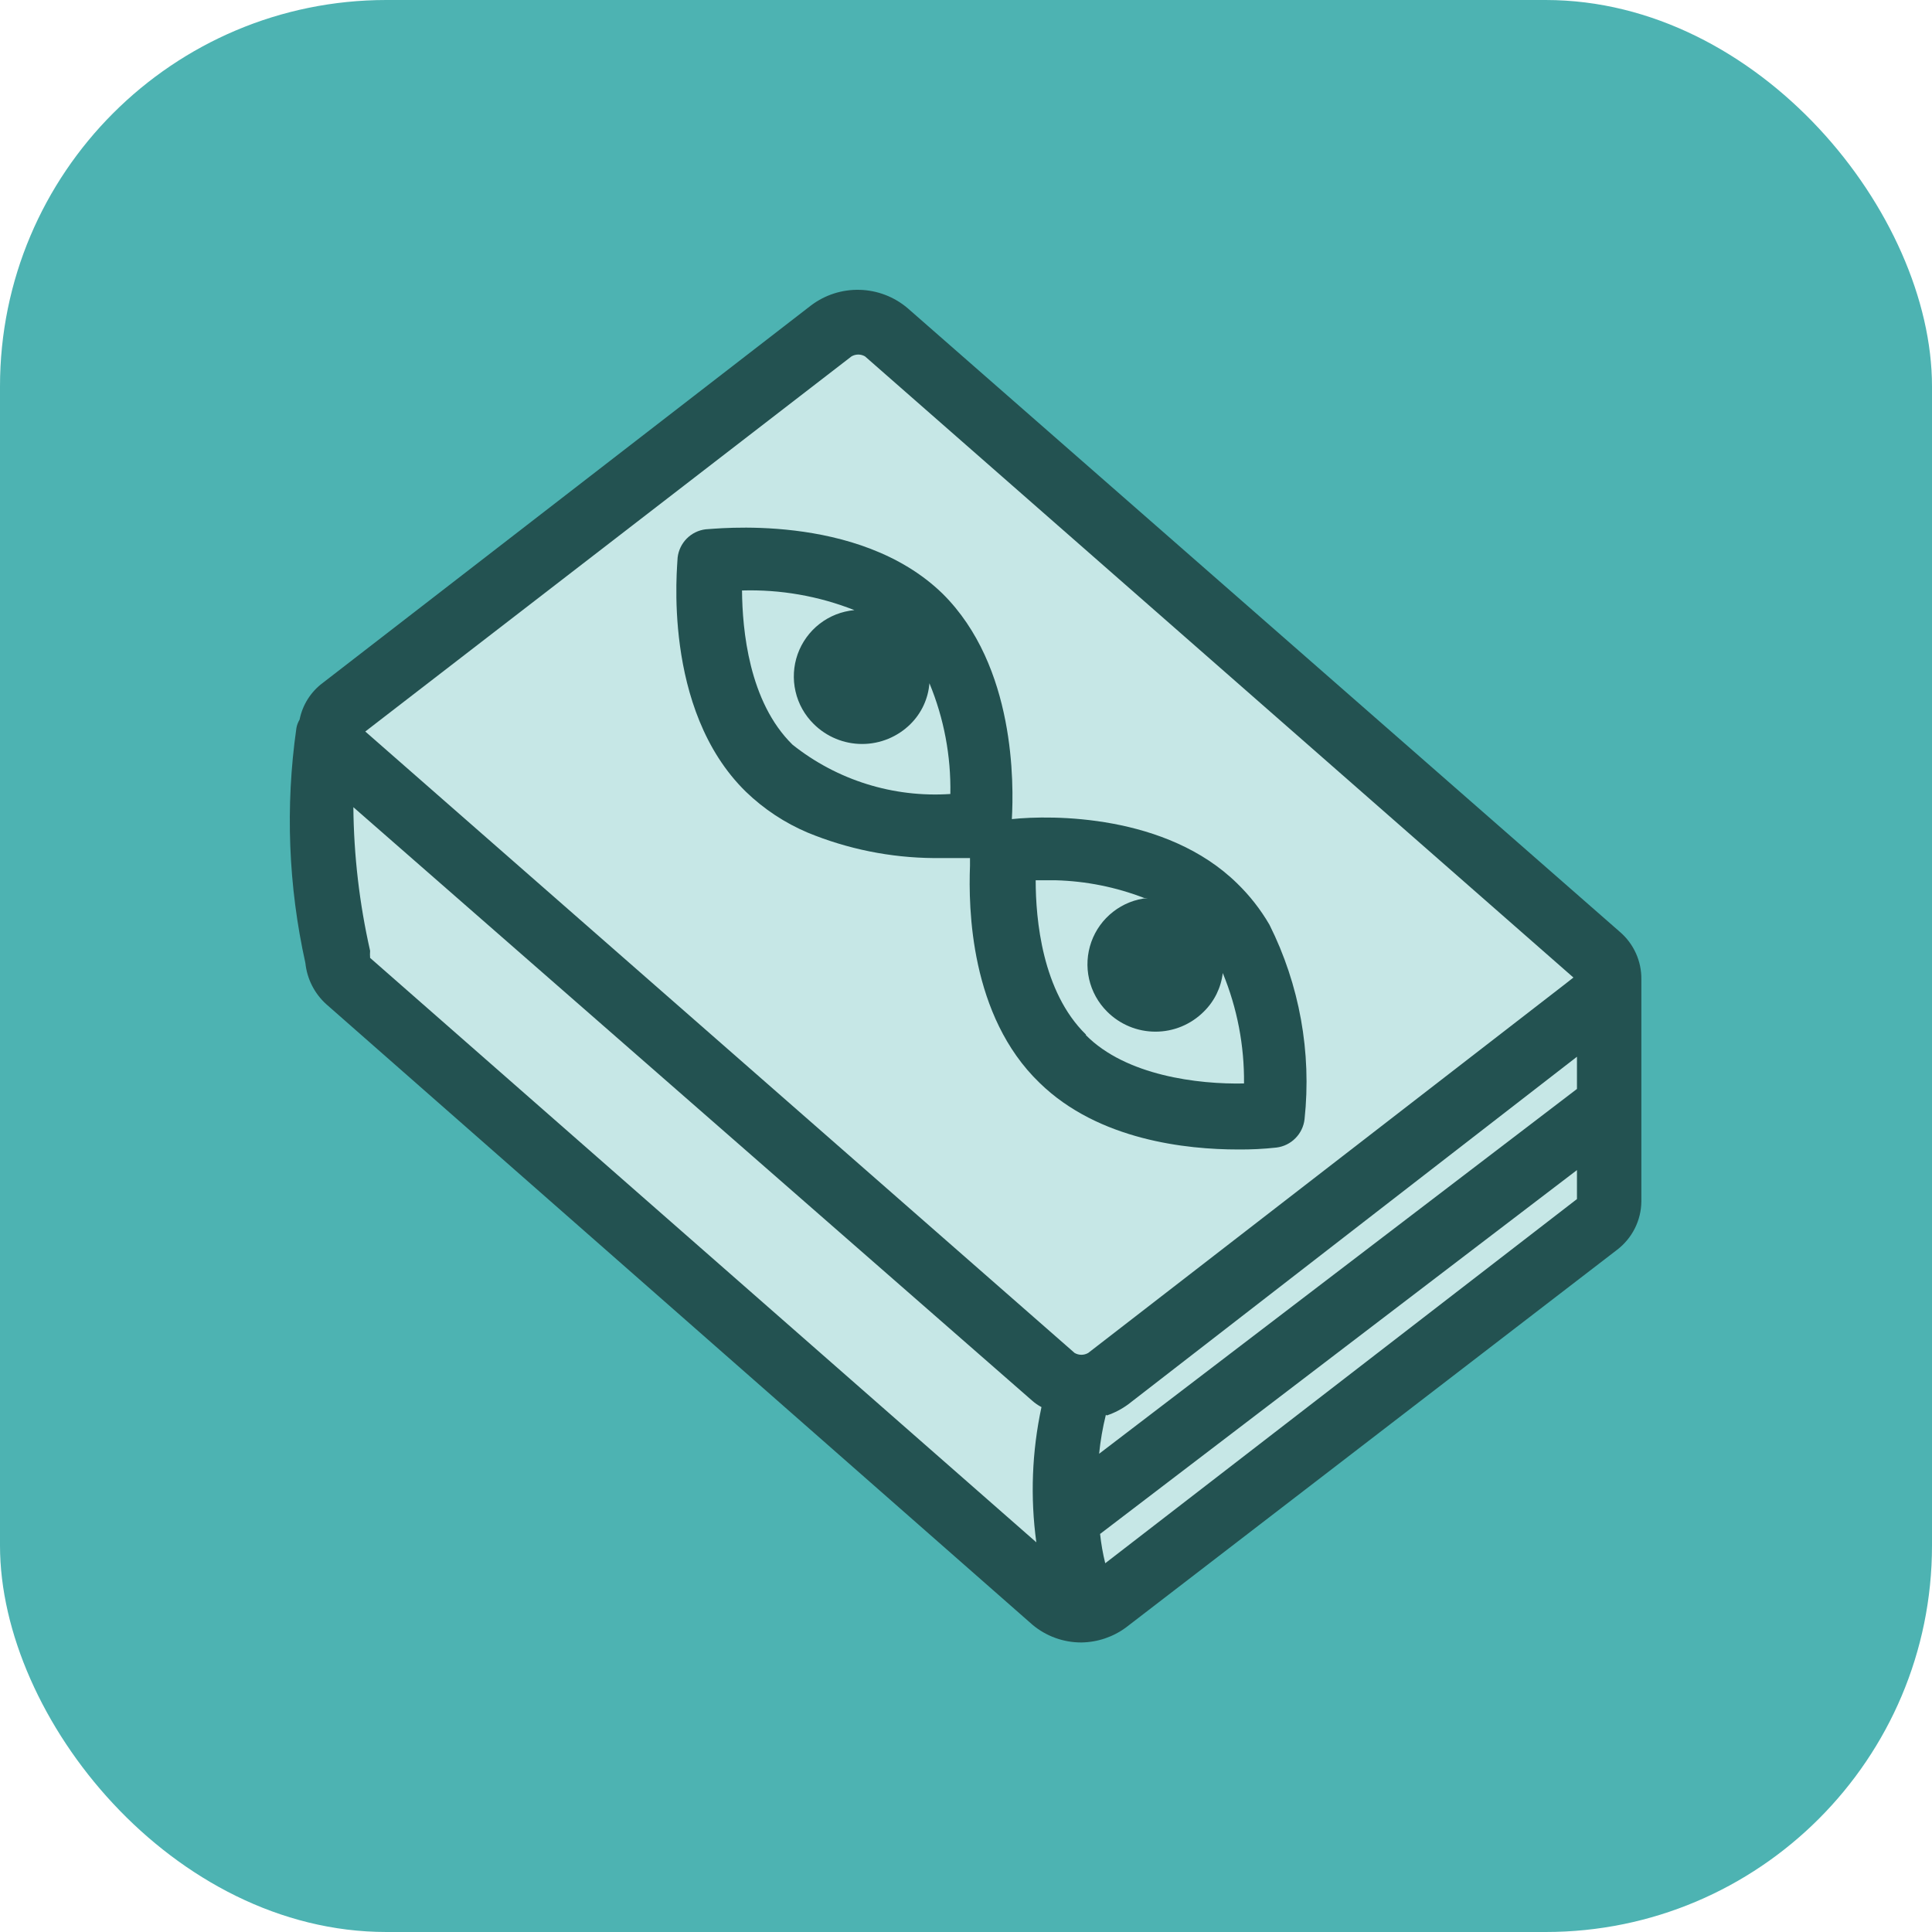
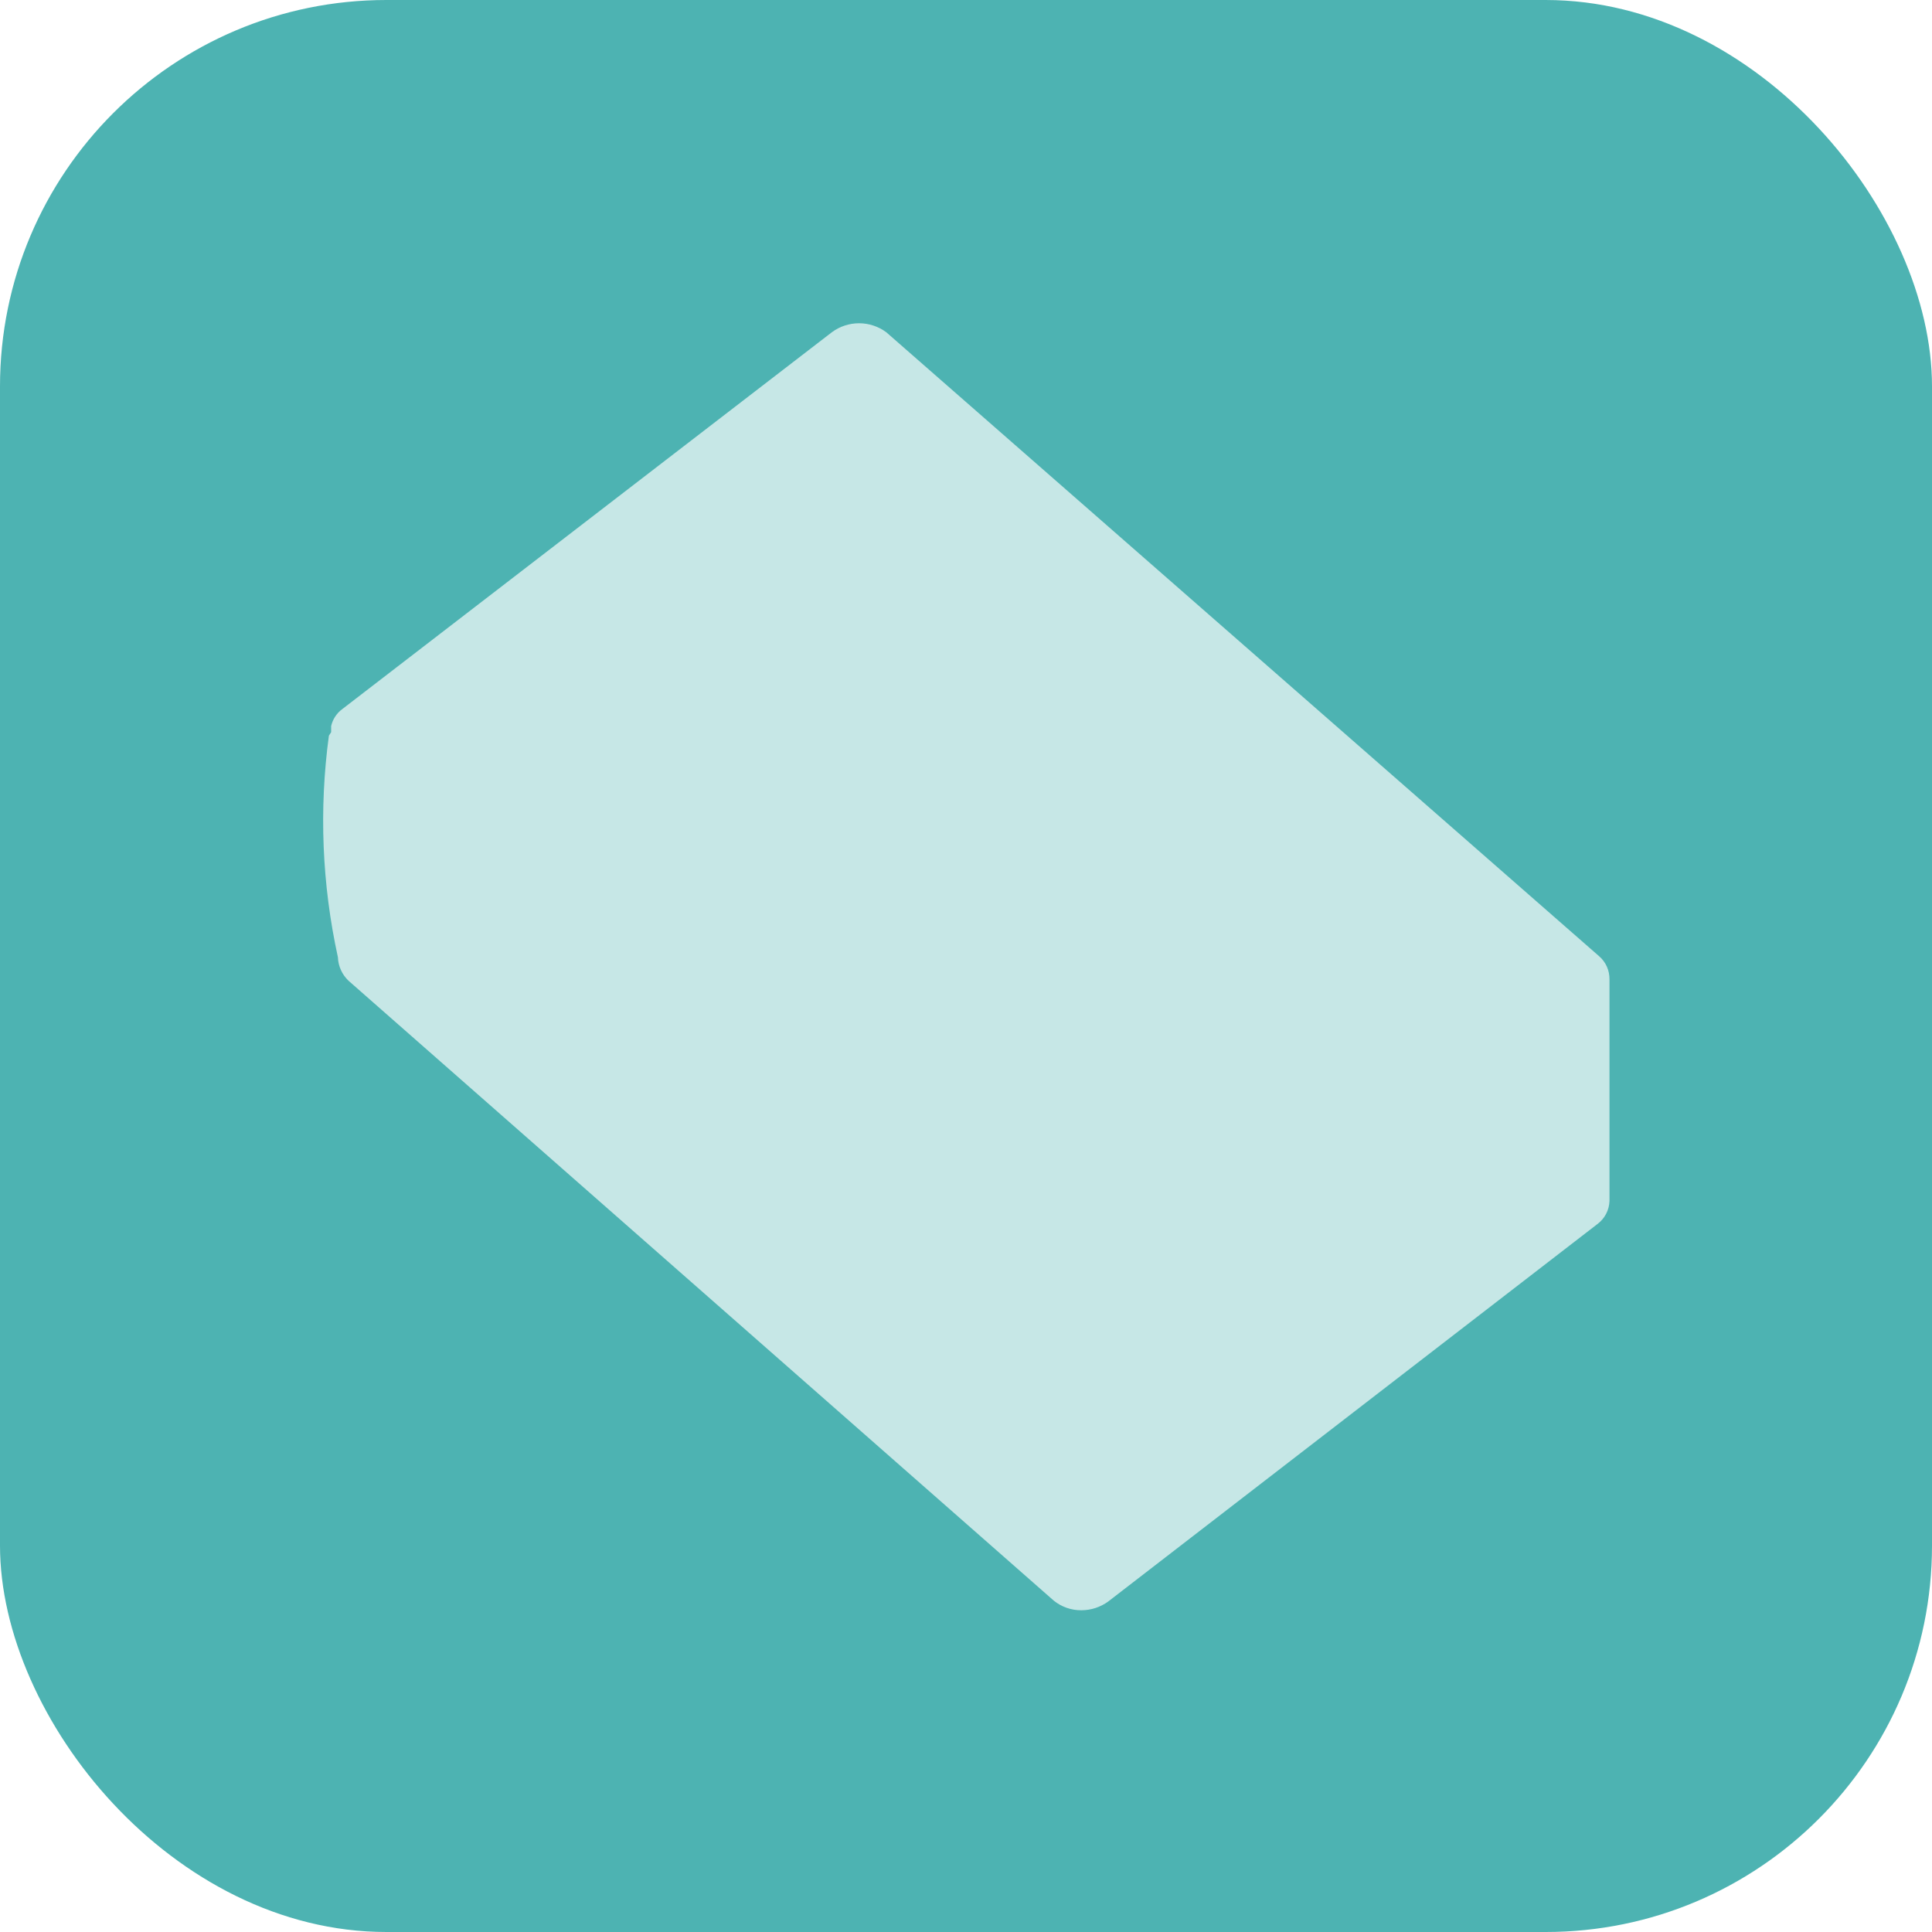
<svg xmlns="http://www.w3.org/2000/svg" width="60" height="60" viewBox="0 0 60 60" fill="none">
  <rect width="60" height="60" rx="12" fill="#4DB3B2" />
  <path d="M49.664 29.698L27.524 10.318C27.279 10.137 26.983 10.039 26.679 10.039C26.375 10.039 26.078 10.137 25.834 10.318L10.634 22.018C10.457 22.147 10.333 22.335 10.284 22.548V22.738L10.214 22.848C9.904 25.14 9.999 27.468 10.494 29.728C10.504 30.005 10.623 30.267 10.824 30.458L32.724 49.708C32.967 49.905 33.271 50.011 33.584 50.008C33.882 50.007 34.172 49.913 34.414 49.738L49.604 38.018C49.718 37.934 49.811 37.826 49.877 37.702C49.943 37.577 49.979 37.439 49.984 37.298V30.418C49.986 30.282 49.959 30.147 49.904 30.022C49.849 29.898 49.767 29.787 49.664 29.698Z" fill="#C6E7E6" />
-   <path d="M50.974 30.418C50.978 30.137 50.92 29.859 50.804 29.603C50.688 29.347 50.517 29.12 50.304 28.938L28.184 9.568C27.767 9.215 27.243 9.015 26.698 9.001C26.153 8.986 25.619 9.158 25.184 9.488L10.024 21.208C9.651 21.485 9.395 21.892 9.304 22.348C9.254 22.431 9.22 22.522 9.204 22.618C8.858 25.045 8.953 27.514 9.484 29.908C9.535 30.4 9.766 30.856 10.134 31.188L32.064 50.458C32.49 50.815 33.028 51.01 33.584 51.008C34.085 51.001 34.572 50.837 34.974 50.538L50.214 38.818C50.448 38.641 50.638 38.413 50.77 38.151C50.902 37.889 50.972 37.601 50.974 37.308V30.418ZM32.184 47.898L11.494 29.748C11.488 29.674 11.488 29.601 11.494 29.528C11.162 28.064 10.988 26.569 10.974 25.068L32.054 43.498C32.142 43.577 32.239 43.644 32.344 43.698C32.047 45.078 31.993 46.499 32.184 47.898ZM33.374 42.018L11.344 22.718L26.444 11.068C26.508 11.031 26.58 11.011 26.654 11.011C26.728 11.011 26.8 11.031 26.864 11.068L48.864 30.358L48.584 30.578L33.794 42.018C33.73 42.054 33.658 42.074 33.584 42.074C33.51 42.074 33.438 42.054 33.374 42.018ZM34.374 43.958C34.614 43.877 34.841 43.759 35.044 43.608L48.974 32.818V33.818L34.134 45.148C34.175 44.74 34.245 44.335 34.344 43.938L34.374 43.958ZM48.974 37.238L34.324 48.548C34.25 48.248 34.197 47.944 34.164 47.638L48.974 36.338V37.238Z" fill="#235251" />
-   <path d="M39.424 28.718C39.15 28.247 38.814 27.817 38.424 27.438C36.224 25.278 32.654 25.308 31.424 25.438C31.484 24.368 31.544 20.688 29.274 18.438C26.644 15.878 22.104 16.438 21.914 16.438C21.691 16.465 21.484 16.567 21.326 16.727C21.169 16.887 21.069 17.095 21.044 17.318C21.044 17.508 20.534 22.018 23.164 24.588C23.72 25.125 24.371 25.556 25.084 25.858C26.325 26.369 27.652 26.637 28.994 26.648H29.324C29.654 26.648 29.924 26.648 30.124 26.648C30.124 26.718 30.124 26.798 30.124 26.888C30.074 28.198 30.124 31.548 32.284 33.628C34.114 35.418 36.874 35.698 38.444 35.698C38.845 35.702 39.245 35.682 39.644 35.638C39.867 35.61 40.074 35.508 40.231 35.348C40.389 35.189 40.489 34.981 40.514 34.758C40.736 32.681 40.358 30.585 39.424 28.718ZM24.614 23.128C23.254 21.798 23.054 19.548 23.044 18.338C24.236 18.302 25.424 18.51 26.534 18.948C26.14 18.984 25.765 19.131 25.453 19.374C25.141 19.616 24.905 19.943 24.772 20.315C24.64 20.687 24.617 21.09 24.706 21.474C24.794 21.86 24.992 22.211 25.274 22.488C25.673 22.883 26.212 23.105 26.774 23.105C27.336 23.105 27.875 22.883 28.274 22.488C28.617 22.149 28.827 21.698 28.864 21.218C29.315 22.307 29.536 23.478 29.514 24.658C27.747 24.776 25.999 24.231 24.614 23.128ZM33.724 32.128C32.364 30.798 32.164 28.548 32.164 27.338H32.794C33.732 27.364 34.658 27.55 35.534 27.888H35.644C35.252 27.925 34.88 28.073 34.57 28.315C34.259 28.557 34.024 28.882 33.892 29.252C33.76 29.623 33.736 30.023 33.823 30.406C33.91 30.79 34.105 31.141 34.384 31.418C34.581 31.615 34.815 31.771 35.072 31.878C35.329 31.985 35.605 32.039 35.884 32.039C36.163 32.039 36.438 31.985 36.696 31.878C36.953 31.771 37.187 31.615 37.384 31.418C37.712 31.097 37.921 30.673 37.974 30.218C38.422 31.305 38.646 32.471 38.634 33.648C37.214 33.678 34.974 33.408 33.724 32.148V32.128Z" fill="#235251" />
</svg>